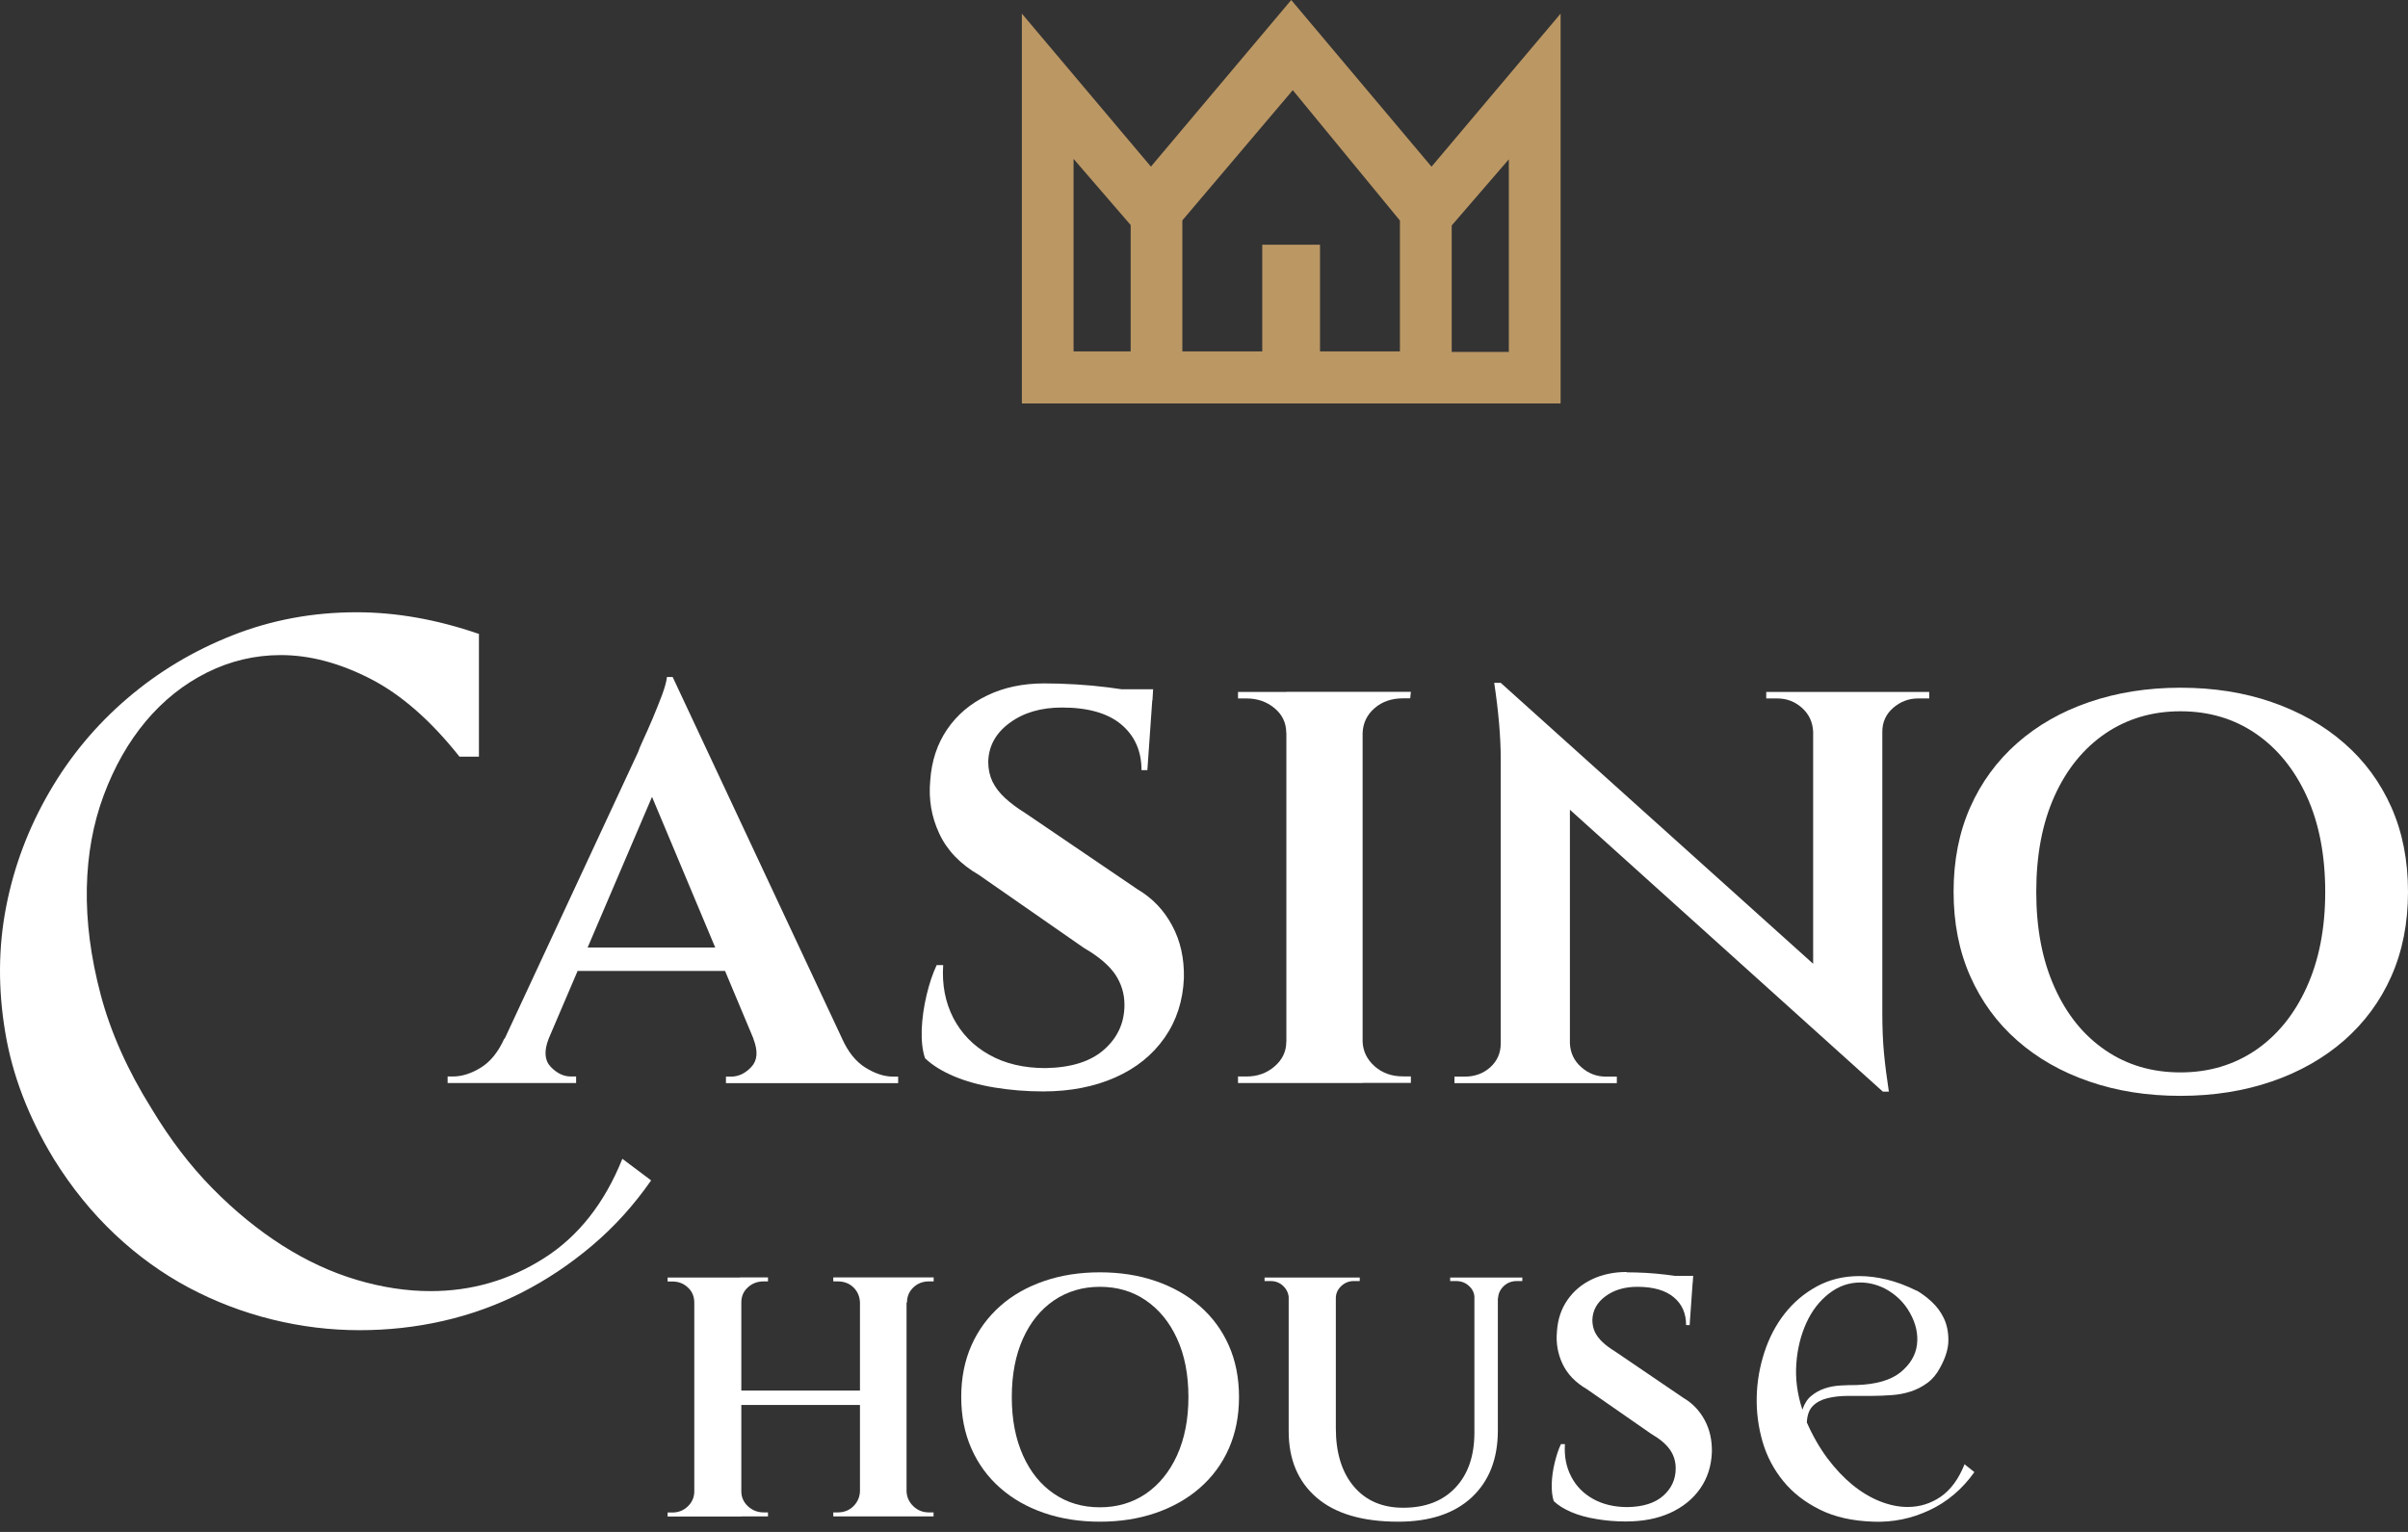
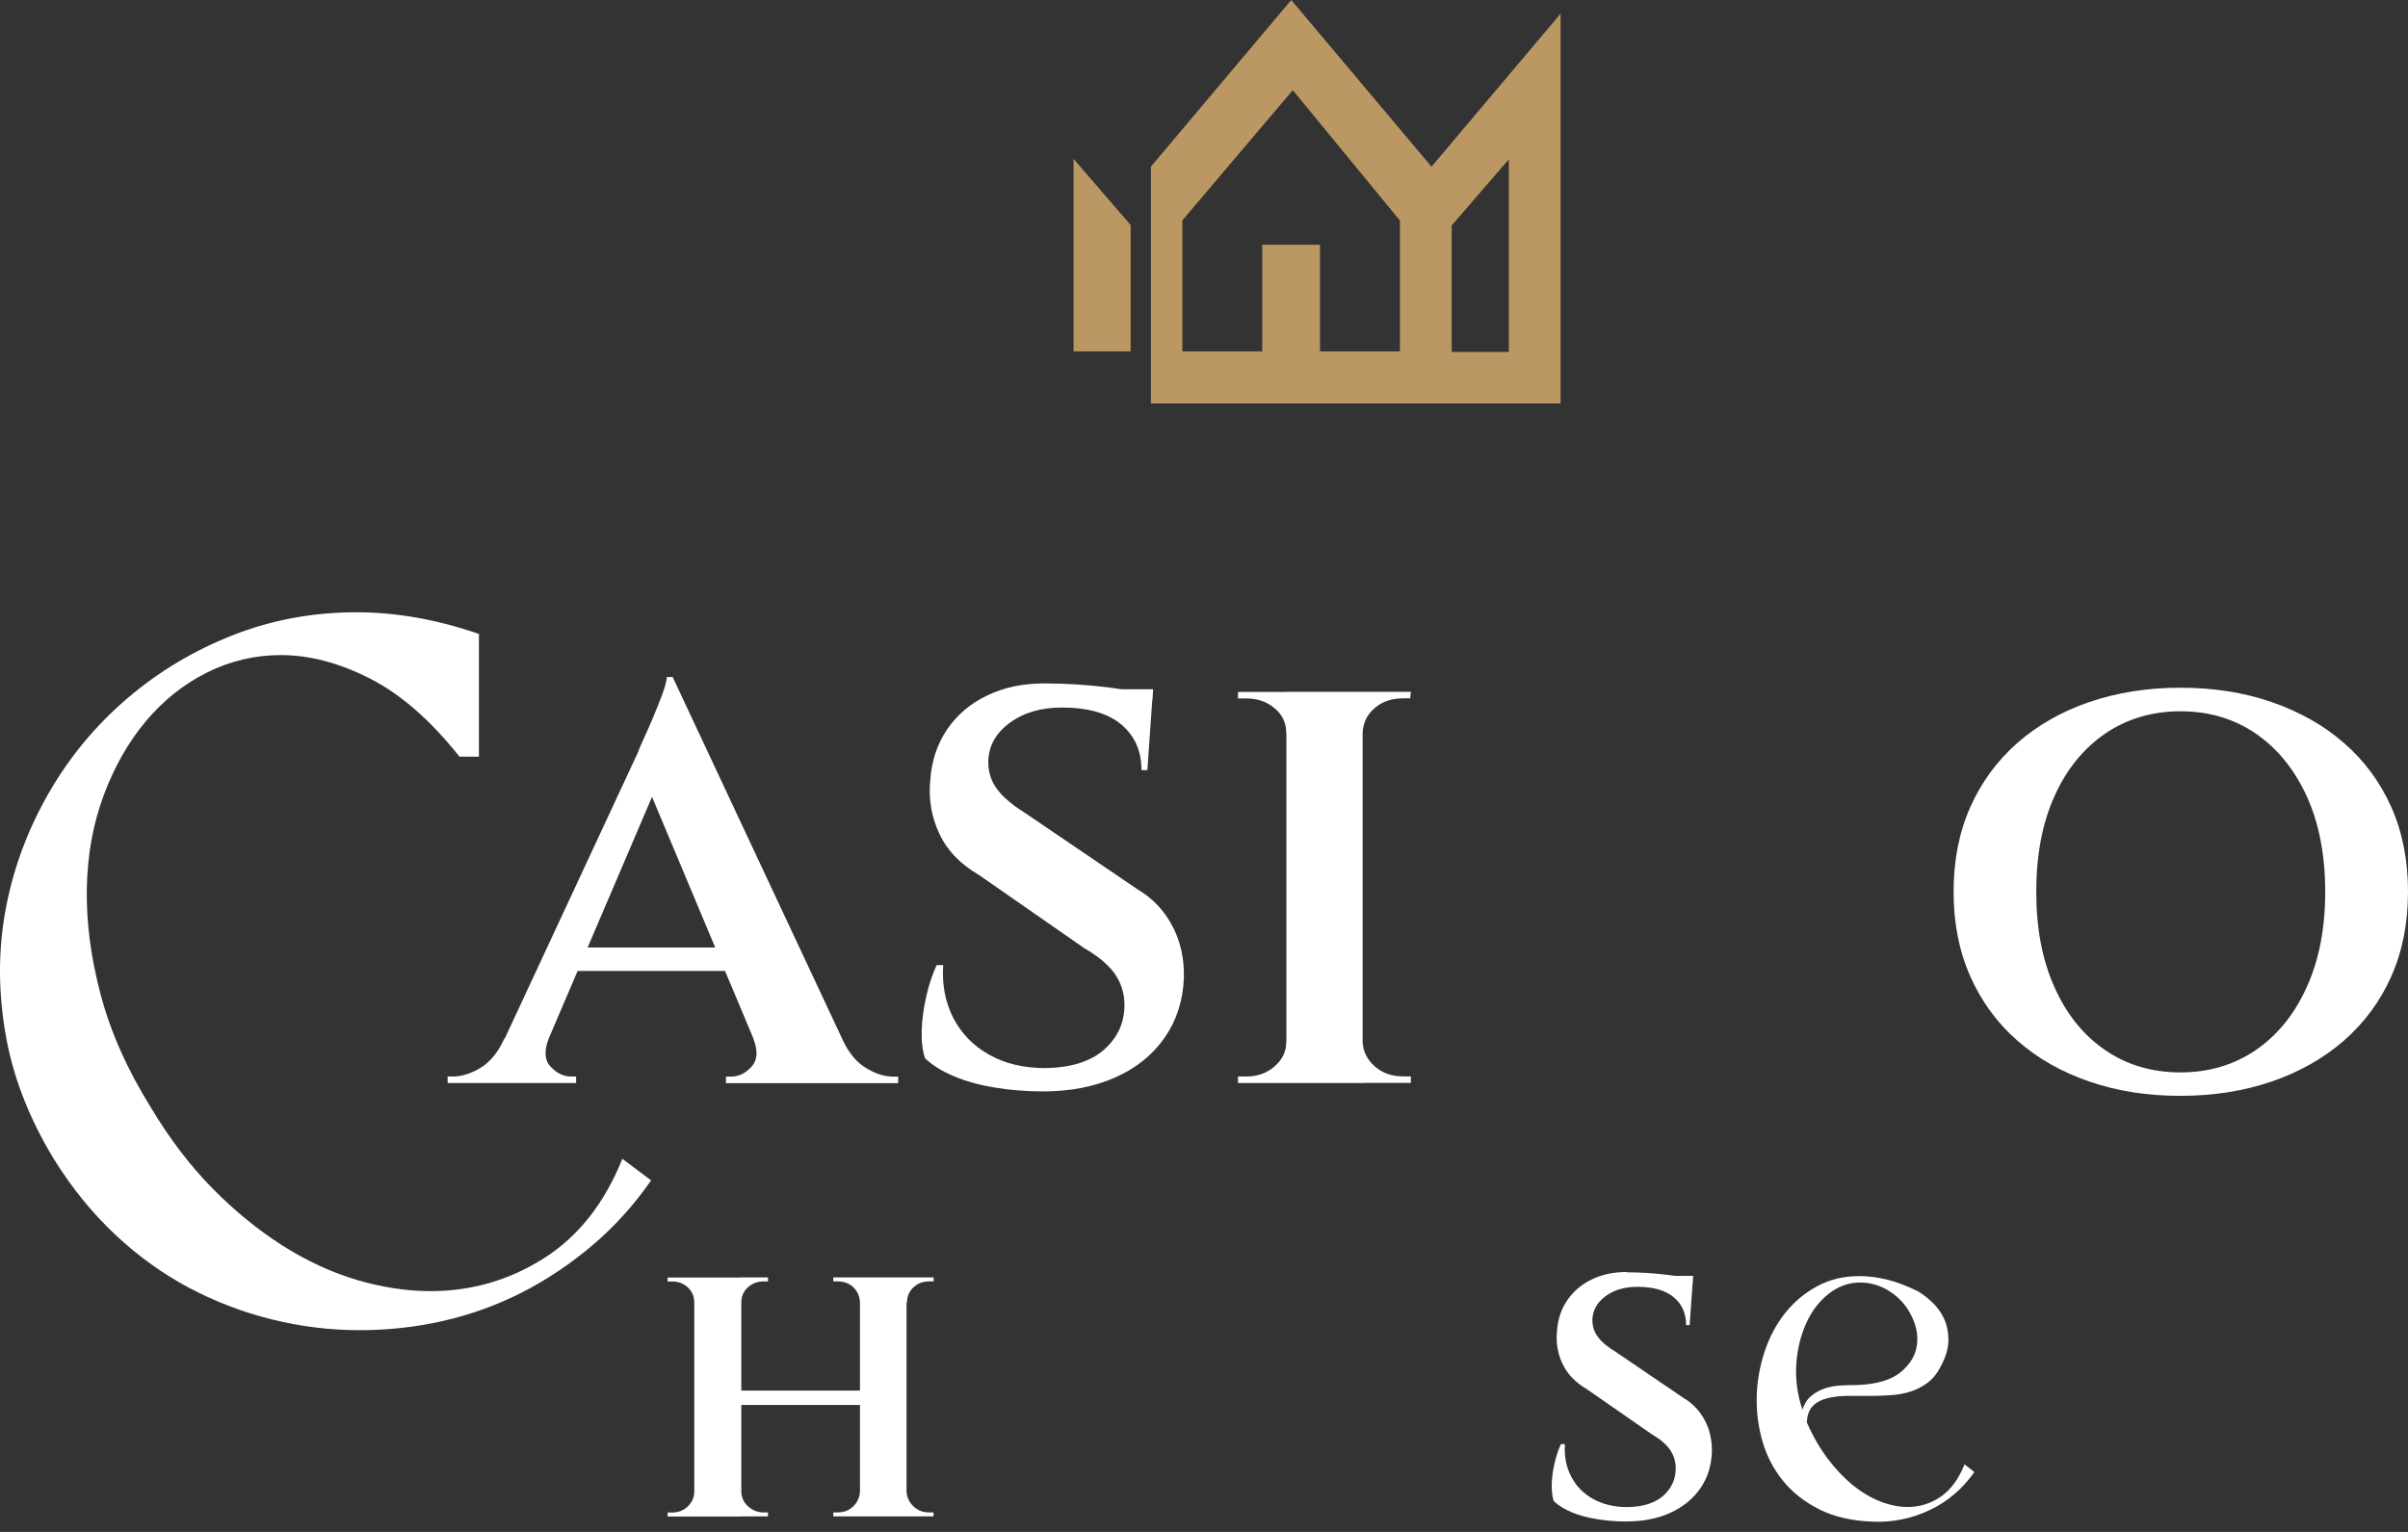
<svg xmlns="http://www.w3.org/2000/svg" width="154" height="98" viewBox="0 0 154 98" fill="none">
  <rect x="0" y="0" width="154" height="98" fill="#333333" stroke="none" />
  <path d="M35.088 66.452C34.784 67.231 34.827 67.832 35.216 68.243C35.605 68.653 36.037 68.866 36.511 68.866H36.844V69.283H28.627V68.866H28.959C29.54 68.866 30.141 68.675 30.75 68.299C31.358 67.924 31.861 67.309 32.25 66.445H35.088V66.452ZM43.015 43.301L43.143 47.597L33.928 69.163H31.012L40.814 48.1C40.843 47.987 40.949 47.739 41.126 47.35C41.31 46.96 41.508 46.5 41.734 45.977C41.954 45.446 42.159 44.943 42.343 44.455C42.52 43.966 42.626 43.584 42.654 43.308H43.029L43.015 43.301ZM47.064 60.613V62.114H36.263V60.613H47.064ZM43.015 43.301L55.069 69.035H49.272L41.14 49.643L43.015 43.301ZM48.189 66.452H53.858C54.248 67.316 54.75 67.931 55.359 68.306C55.968 68.682 56.555 68.873 57.107 68.873H57.44V69.29H46.427V68.873H46.759C47.234 68.873 47.665 68.668 48.055 68.25C48.444 67.832 48.486 67.238 48.182 66.459L48.189 66.452Z" fill="white" />
  <path d="M66.782 43.719C67.419 43.719 68.099 43.74 68.806 43.782C69.514 43.825 70.201 43.889 70.873 43.974C71.538 44.059 72.133 44.151 72.649 44.242C73.166 44.342 73.52 44.434 73.711 44.511L73.378 49.268H73.003C73.003 48.043 72.572 47.074 71.708 46.345C70.845 45.623 69.578 45.262 67.915 45.262C66.577 45.262 65.466 45.587 64.581 46.238C63.689 46.889 63.229 47.718 63.201 48.723C63.201 49.197 63.293 49.621 63.47 49.997C63.654 50.372 63.923 50.726 64.284 51.058C64.645 51.391 65.076 51.709 65.579 52.021L72.756 56.897C73.704 57.456 74.44 58.228 74.964 59.212C75.495 60.196 75.742 61.321 75.714 62.567C75.657 64.01 75.247 65.284 74.483 66.381C73.718 67.478 72.671 68.328 71.333 68.922C69.995 69.517 68.452 69.821 66.704 69.821C65.65 69.821 64.616 69.736 63.618 69.573C62.62 69.411 61.743 69.163 60.992 68.844C60.242 68.526 59.627 68.144 59.159 67.698C58.989 67.195 58.926 66.587 58.947 65.865C58.975 65.143 59.081 64.407 59.258 63.657C59.435 62.906 59.655 62.269 59.903 61.739H60.32C60.235 62.991 60.455 64.117 60.964 65.115C61.481 66.112 62.245 66.905 63.257 67.471C64.269 68.045 65.473 68.328 66.867 68.328C68.509 68.299 69.762 67.903 70.618 67.139C71.482 66.374 71.913 65.419 71.913 64.279C71.913 63.557 71.708 62.906 71.312 62.319C70.908 61.739 70.25 61.179 69.33 60.648L62.613 55.977C61.417 55.284 60.568 54.399 60.072 53.33C59.57 52.261 59.379 51.129 59.492 49.933C59.577 48.68 59.938 47.59 60.575 46.656C61.212 45.722 62.068 45 63.137 44.49C64.206 43.974 65.423 43.719 66.789 43.719H66.782ZM73.746 44.094L73.704 44.802H69.74V44.094H73.746Z" fill="white" />
  <path d="M82.388 46.889H82.261C82.261 46.252 82.013 45.722 81.511 45.304C81.008 44.886 80.414 44.681 79.72 44.681H79.175V44.264H82.388V46.889ZM82.388 66.657V69.283H79.175V68.866H79.72C80.414 68.866 81.015 68.653 81.511 68.222C82.013 67.79 82.261 67.266 82.261 66.657H82.388ZM87.144 44.257V69.283H82.268V44.257H87.144ZM87.017 46.882V44.257H90.23L90.188 44.674H89.728C89.006 44.674 88.397 44.879 87.916 45.297C87.428 45.715 87.173 46.245 87.144 46.882H87.017ZM87.017 66.65H87.144C87.173 67.259 87.428 67.783 87.916 68.215C88.404 68.646 89.006 68.859 89.728 68.859H90.23V69.276H87.017V66.65Z" fill="white" />
-   <path d="M96.105 66.749V69.29H93.019V68.873H93.684C94.321 68.873 94.866 68.675 95.312 68.271C95.758 67.868 95.977 67.358 95.977 66.749H96.105ZM95.977 43.683L100.401 48.645V69.29H95.977V48.56C95.977 47.144 95.836 45.517 95.56 43.683H95.977ZM95.977 43.683L119.999 65.291L120.416 69.835L96.388 48.185L95.97 43.683H95.977ZM100.401 66.749C100.429 67.358 100.67 67.868 101.13 68.271C101.59 68.675 102.107 68.873 102.694 68.873H103.402V69.29H100.316V66.749H100.401ZM115.957 46.812C115.929 46.203 115.696 45.693 115.25 45.29C114.804 44.887 114.273 44.681 113.664 44.681H112.957V44.264H116.042V46.812H115.957ZM120.381 44.264V64.824C120.381 65.773 120.416 66.615 120.487 67.372C120.558 68.123 120.664 68.944 120.799 69.835H120.424L115.957 64.662V44.264H120.381ZM120.254 46.812V44.264H123.382V44.681H122.674C122.066 44.681 121.528 44.887 121.068 45.29C120.608 45.693 120.381 46.203 120.381 46.812H120.254Z" fill="white" />
  <path d="M139.448 43.995C141.565 43.995 143.511 44.299 145.287 44.915C147.064 45.531 148.614 46.401 149.916 47.541C151.226 48.68 152.231 50.053 152.938 51.646C153.646 53.245 154 55.043 154 57.046C154 59.049 153.646 60.847 152.938 62.446C152.231 64.046 151.219 65.412 149.916 66.558C148.607 67.698 147.064 68.576 145.287 69.184C143.511 69.793 141.565 70.104 139.448 70.104C137.332 70.104 135.386 69.8 133.609 69.184C131.833 68.576 130.297 67.698 129.002 66.558C127.707 65.419 126.709 64.046 126.001 62.446C125.293 60.847 124.939 59.049 124.939 57.046C124.939 55.043 125.293 53.245 126.001 51.646C126.709 50.046 127.714 48.68 129.002 47.541C130.297 46.401 131.833 45.523 133.609 44.915C135.386 44.306 137.332 43.995 139.448 43.995ZM139.448 68.604C141.253 68.604 142.853 68.13 144.247 67.188C145.634 66.24 146.731 64.902 147.517 63.161C148.31 61.427 148.706 59.389 148.706 57.053C148.706 54.717 148.31 52.644 147.517 50.924C146.724 49.197 145.634 47.866 144.247 46.918C142.853 45.969 141.253 45.502 139.448 45.502C137.644 45.502 136.044 45.977 134.65 46.918C133.263 47.866 132.173 49.197 131.394 50.924C130.615 52.651 130.226 54.689 130.226 57.053C130.226 59.417 130.615 61.427 131.394 63.161C132.173 64.902 133.255 66.24 134.65 67.188C136.037 68.137 137.637 68.604 139.448 68.604Z" fill="white" />
  <path d="M30.629 40.527V48.404H29.384C27.543 46.083 25.647 44.426 23.672 43.414C21.704 42.409 19.8 41.907 17.96 41.907C16.297 41.907 14.726 42.282 13.232 43.025C11.746 43.768 10.444 44.809 9.326 46.139C8.207 47.477 7.315 49.048 6.636 50.867C5.957 52.686 5.596 54.661 5.553 56.805C5.511 58.95 5.801 61.222 6.438 63.628C7.075 66.035 8.158 68.462 9.686 70.911C10.868 72.879 12.171 74.585 13.593 76.028C15.016 77.472 16.502 78.682 18.052 79.673C19.602 80.657 21.188 81.393 22.808 81.874C24.429 82.356 26 82.596 27.536 82.596C30.162 82.596 32.576 81.896 34.784 80.494C36.992 79.093 38.662 76.97 39.802 74.132L41.642 75.512C40.545 77.09 39.292 78.477 37.87 79.68C36.447 80.884 34.94 81.889 33.34 82.703C31.741 83.509 30.07 84.111 28.322 84.507C26.574 84.904 24.797 85.095 23.007 85.095C21.124 85.095 19.256 84.868 17.394 84.408C15.533 83.948 13.763 83.269 12.079 82.377C10.394 81.478 8.816 80.346 7.351 78.966C5.886 77.585 4.583 75.979 3.444 74.146C1.823 71.477 0.783 68.767 0.33 66.006C-0.13 63.253 -0.109 60.585 0.394 58.002C0.896 55.418 1.816 52.983 3.147 50.683C4.477 48.383 6.141 46.387 8.136 44.681C10.125 42.976 12.369 41.631 14.86 40.647C17.352 39.663 19.999 39.168 22.801 39.168C25.335 39.168 27.94 39.628 30.608 40.548L30.629 40.527Z" fill="white" />
  <path d="M44.48 83.332H44.402C44.402 82.943 44.268 82.618 43.992 82.363C43.723 82.108 43.39 81.981 43.001 81.981H42.697V81.726H44.48V83.332ZM44.48 95.407V97.014H42.697V96.759H43.001C43.39 96.759 43.723 96.624 43.992 96.362C44.261 96.101 44.402 95.782 44.402 95.407H44.48ZM47.41 81.726V97.014H44.402V81.726H47.41ZM55.231 88.959V89.879H47.156V88.959H55.231ZM47.332 83.325V81.719H49.116V81.974H48.833C48.444 81.974 48.104 82.101 47.828 82.356C47.545 82.611 47.41 82.936 47.41 83.325H47.332ZM47.332 95.4H47.41C47.41 95.775 47.552 96.094 47.828 96.355C48.111 96.617 48.444 96.752 48.833 96.752H49.116V97.007H47.332V95.4ZM55.075 83.325H54.998C54.983 82.936 54.842 82.611 54.58 82.356C54.318 82.101 53.978 81.974 53.575 81.974H53.292V81.719H55.075V83.325ZM55.075 95.4V97.007H53.292V96.752H53.575C53.985 96.752 54.318 96.617 54.58 96.355C54.842 96.094 54.983 95.775 54.998 95.4H55.075ZM57.977 81.719V97.007H54.998V81.719H57.977ZM57.899 95.4H57.977C57.991 95.775 58.14 96.094 58.409 96.355C58.678 96.617 59.011 96.752 59.4 96.752H59.704V97.007H57.892V95.4H57.899ZM57.928 83.325V81.719H59.711V81.974H59.407C59.018 81.974 58.685 82.101 58.416 82.356C58.147 82.611 58.005 82.936 58.005 83.325H57.928Z" fill="white" />
-   <path d="M70.342 81.393C71.63 81.393 72.819 81.577 73.909 81.952C74.999 82.327 75.94 82.858 76.74 83.559C77.54 84.26 78.156 85.095 78.587 86.072C79.019 87.048 79.239 88.145 79.239 89.37C79.239 90.594 79.019 91.691 78.587 92.668C78.156 93.645 77.54 94.48 76.74 95.18C75.94 95.881 74.999 96.412 73.909 96.787C72.819 97.162 71.63 97.346 70.342 97.346C69.054 97.346 67.865 97.162 66.775 96.787C65.685 96.412 64.751 95.881 63.958 95.18C63.165 94.48 62.556 93.645 62.125 92.668C61.693 91.691 61.474 90.594 61.474 89.37C61.474 88.145 61.693 87.048 62.125 86.072C62.556 85.095 63.172 84.26 63.958 83.559C64.743 82.858 65.685 82.327 66.775 81.952C67.865 81.577 69.054 81.393 70.342 81.393ZM70.342 96.426C71.446 96.426 72.423 96.136 73.272 95.563C74.121 94.982 74.787 94.168 75.275 93.107C75.756 92.045 76.004 90.799 76.004 89.377C76.004 87.954 75.763 86.687 75.275 85.633C74.794 84.578 74.121 83.764 73.272 83.184C72.423 82.603 71.446 82.32 70.342 82.32C69.238 82.32 68.261 82.611 67.412 83.184C66.562 83.764 65.897 84.578 65.423 85.633C64.949 86.687 64.708 87.933 64.708 89.377C64.708 90.821 64.949 92.045 65.423 93.107C65.897 94.168 66.562 94.989 67.412 95.563C68.261 96.143 69.238 96.426 70.342 96.426Z" fill="white" />
-   <path d="M82.473 81.726V83.049H82.423C82.409 82.745 82.289 82.483 82.069 82.271C81.85 82.058 81.574 81.952 81.255 81.952H80.873V81.726H82.48H82.473ZM85.431 81.726V91.359C85.431 92.937 85.814 94.183 86.578 95.088C87.342 95.994 88.397 96.454 89.734 96.454C91.164 96.454 92.275 96.023 93.082 95.166C93.889 94.31 94.293 93.135 94.293 91.635V81.726H95.793V91.507C95.793 93.326 95.234 94.749 94.123 95.789C93.011 96.823 91.44 97.346 89.423 97.346C87.13 97.346 85.389 96.83 84.2 95.803C83.011 94.777 82.416 93.362 82.416 91.564V81.726H85.424H85.431ZM86.96 81.726V81.952H86.578C86.273 81.952 86.005 82.058 85.778 82.271C85.552 82.483 85.431 82.745 85.431 83.049H85.382V81.726H86.96ZM94.349 81.726V83.049H94.3C94.3 82.745 94.186 82.483 93.953 82.271C93.726 82.058 93.45 81.952 93.125 81.952H92.743V81.726H94.349ZM97.357 81.726V81.952H97.003C96.678 81.952 96.402 82.058 96.175 82.271C95.949 82.483 95.821 82.745 95.807 83.049H95.758V81.726H97.364H97.357Z" fill="white" />
  <path d="M104.032 81.393C104.421 81.393 104.831 81.407 105.27 81.429C105.702 81.457 106.127 81.492 106.53 81.542C106.94 81.591 107.301 81.648 107.613 81.705C107.924 81.761 108.144 81.818 108.264 81.867L108.059 84.769H107.832C107.832 84.019 107.57 83.424 107.04 82.986C106.516 82.547 105.737 82.32 104.718 82.32C103.904 82.32 103.225 82.519 102.68 82.922C102.135 83.318 101.859 83.828 101.837 84.437C101.837 84.727 101.894 84.982 102 85.215C102.113 85.442 102.276 85.661 102.496 85.866C102.715 86.072 102.977 86.263 103.288 86.454L107.669 89.433C108.25 89.773 108.696 90.247 109.021 90.849C109.347 91.451 109.495 92.137 109.481 92.901C109.446 93.786 109.198 94.565 108.731 95.23C108.264 95.895 107.62 96.419 106.806 96.787C105.992 97.155 105.051 97.332 103.975 97.332C103.331 97.332 102.701 97.282 102.092 97.176C101.484 97.077 100.946 96.929 100.486 96.731C100.026 96.532 99.65 96.299 99.367 96.03C99.268 95.725 99.226 95.35 99.24 94.912C99.254 94.473 99.318 94.02 99.431 93.56C99.544 93.1 99.672 92.71 99.827 92.385H100.082C100.033 93.149 100.16 93.836 100.479 94.451C100.79 95.06 101.257 95.541 101.88 95.888C102.503 96.235 103.232 96.412 104.081 96.412C105.086 96.398 105.85 96.15 106.374 95.683C106.898 95.216 107.167 94.635 107.167 93.935C107.167 93.496 107.047 93.093 106.799 92.739C106.551 92.385 106.148 92.045 105.589 91.719L101.484 88.867C100.755 88.442 100.238 87.905 99.927 87.246C99.622 86.595 99.502 85.902 99.573 85.173C99.622 84.408 99.842 83.743 100.238 83.17C100.627 82.603 101.151 82.158 101.802 81.846C102.453 81.535 103.196 81.372 104.032 81.372V81.393ZM108.285 81.62L108.257 82.051H105.836V81.62H108.285Z" fill="white" />
  <path d="M122.596 82.568C122.886 82.738 123.198 82.964 123.523 83.262C123.849 83.559 124.111 83.906 124.309 84.316C124.507 84.727 124.606 85.194 124.606 85.732C124.606 86.27 124.429 86.857 124.068 87.508C123.856 87.905 123.594 88.223 123.269 88.464C122.943 88.704 122.589 88.888 122.2 89.016C121.811 89.143 121.4 89.221 120.975 89.249C120.551 89.278 120.119 89.299 119.701 89.299H118.194C117.713 89.299 117.274 89.348 116.892 89.441C116.502 89.532 116.191 89.695 115.95 89.929C115.71 90.162 115.575 90.516 115.554 90.998C115.929 91.854 116.375 92.625 116.87 93.291C117.373 93.963 117.911 94.529 118.47 94.989C119.036 95.449 119.624 95.803 120.232 96.044C120.841 96.284 121.428 96.405 121.995 96.405C122.773 96.405 123.481 96.186 124.118 95.747C124.755 95.308 125.264 94.614 125.64 93.673L126.269 94.175C125.491 95.265 124.535 96.079 123.396 96.61C122.256 97.148 121.067 97.389 119.829 97.346C118.484 97.304 117.337 97.049 116.389 96.575C115.434 96.1 114.655 95.499 114.046 94.749C113.438 94.005 112.999 93.17 112.723 92.236C112.454 91.302 112.327 90.353 112.348 89.377C112.369 88.4 112.532 87.452 112.836 86.517C113.14 85.583 113.572 84.755 114.138 84.033C114.705 83.311 115.391 82.731 116.198 82.292C117.005 81.853 117.911 81.634 118.916 81.634C119.461 81.634 120.041 81.705 120.657 81.853C121.273 82.002 121.917 82.243 122.589 82.575L122.596 82.568ZM115.271 90.177C115.398 89.801 115.582 89.504 115.837 89.299C116.092 89.087 116.375 88.931 116.686 88.825C116.998 88.719 117.337 88.655 117.691 88.634C118.045 88.612 118.392 88.605 118.725 88.605C119.985 88.563 120.919 88.294 121.542 87.791C122.157 87.289 122.511 86.701 122.596 86.029C122.681 85.357 122.532 84.684 122.157 84.005C121.782 83.325 121.237 82.794 120.522 82.419C119.999 82.165 119.482 82.044 118.98 82.044C118.243 82.044 117.578 82.278 116.969 82.752C116.361 83.226 115.879 83.849 115.526 84.621C115.172 85.399 114.952 86.263 114.882 87.232C114.811 88.195 114.938 89.179 115.271 90.184V90.177Z" fill="white" />
-   <path d="M91.547 10.659L82.579 0L73.605 10.659L65.352 0.871V25.812H99.806V0.871L91.554 10.659H91.547ZM72.31 22.479H68.658V10.164L72.31 14.396V22.486V22.479ZM89.53 14.099V22.479H84.419V15.656H80.725V22.479H75.615V14.099L82.678 5.768L89.522 14.099H89.53ZM96.494 22.514H92.842V14.424L96.494 10.192V22.507V22.514Z" fill="#BB9764" />
+   <path d="M91.547 10.659L82.579 0L73.605 10.659V25.812H99.806V0.871L91.554 10.659H91.547ZM72.31 22.479H68.658V10.164L72.31 14.396V22.486V22.479ZM89.53 14.099V22.479H84.419V15.656H80.725V22.479H75.615V14.099L82.678 5.768L89.522 14.099H89.53ZM96.494 22.514H92.842V14.424L96.494 10.192V22.507V22.514Z" fill="#BB9764" />
</svg>